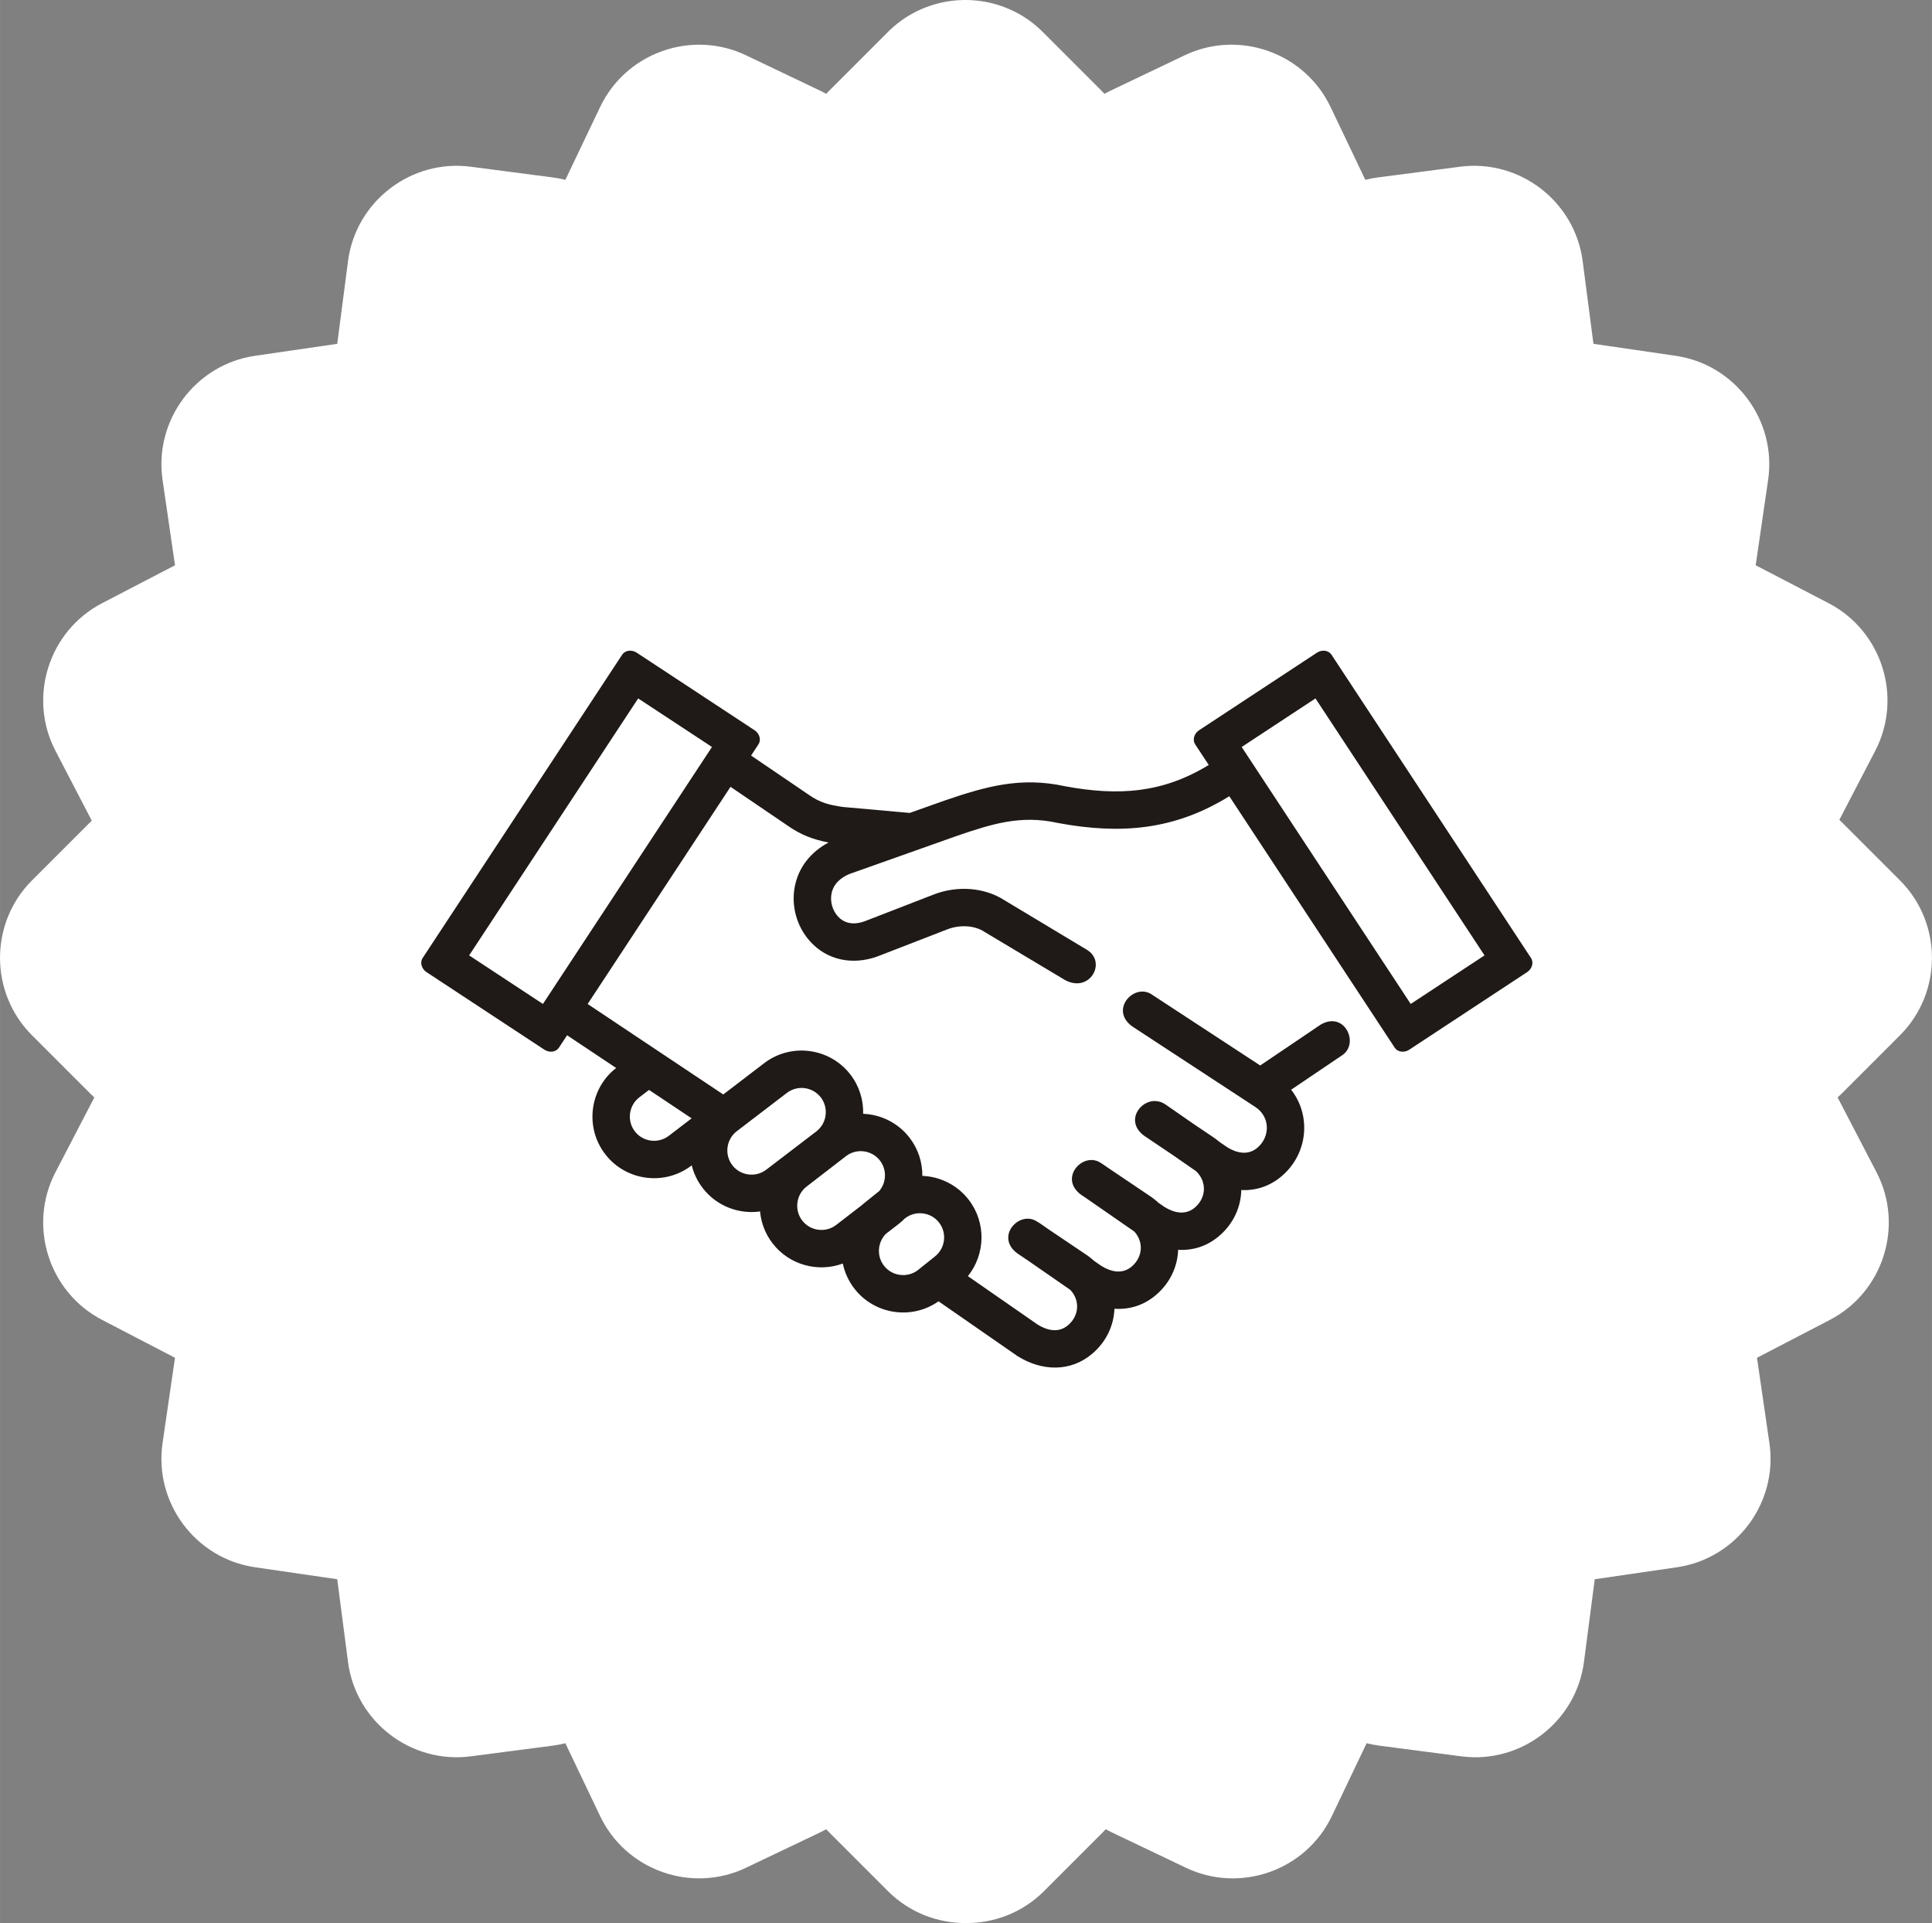
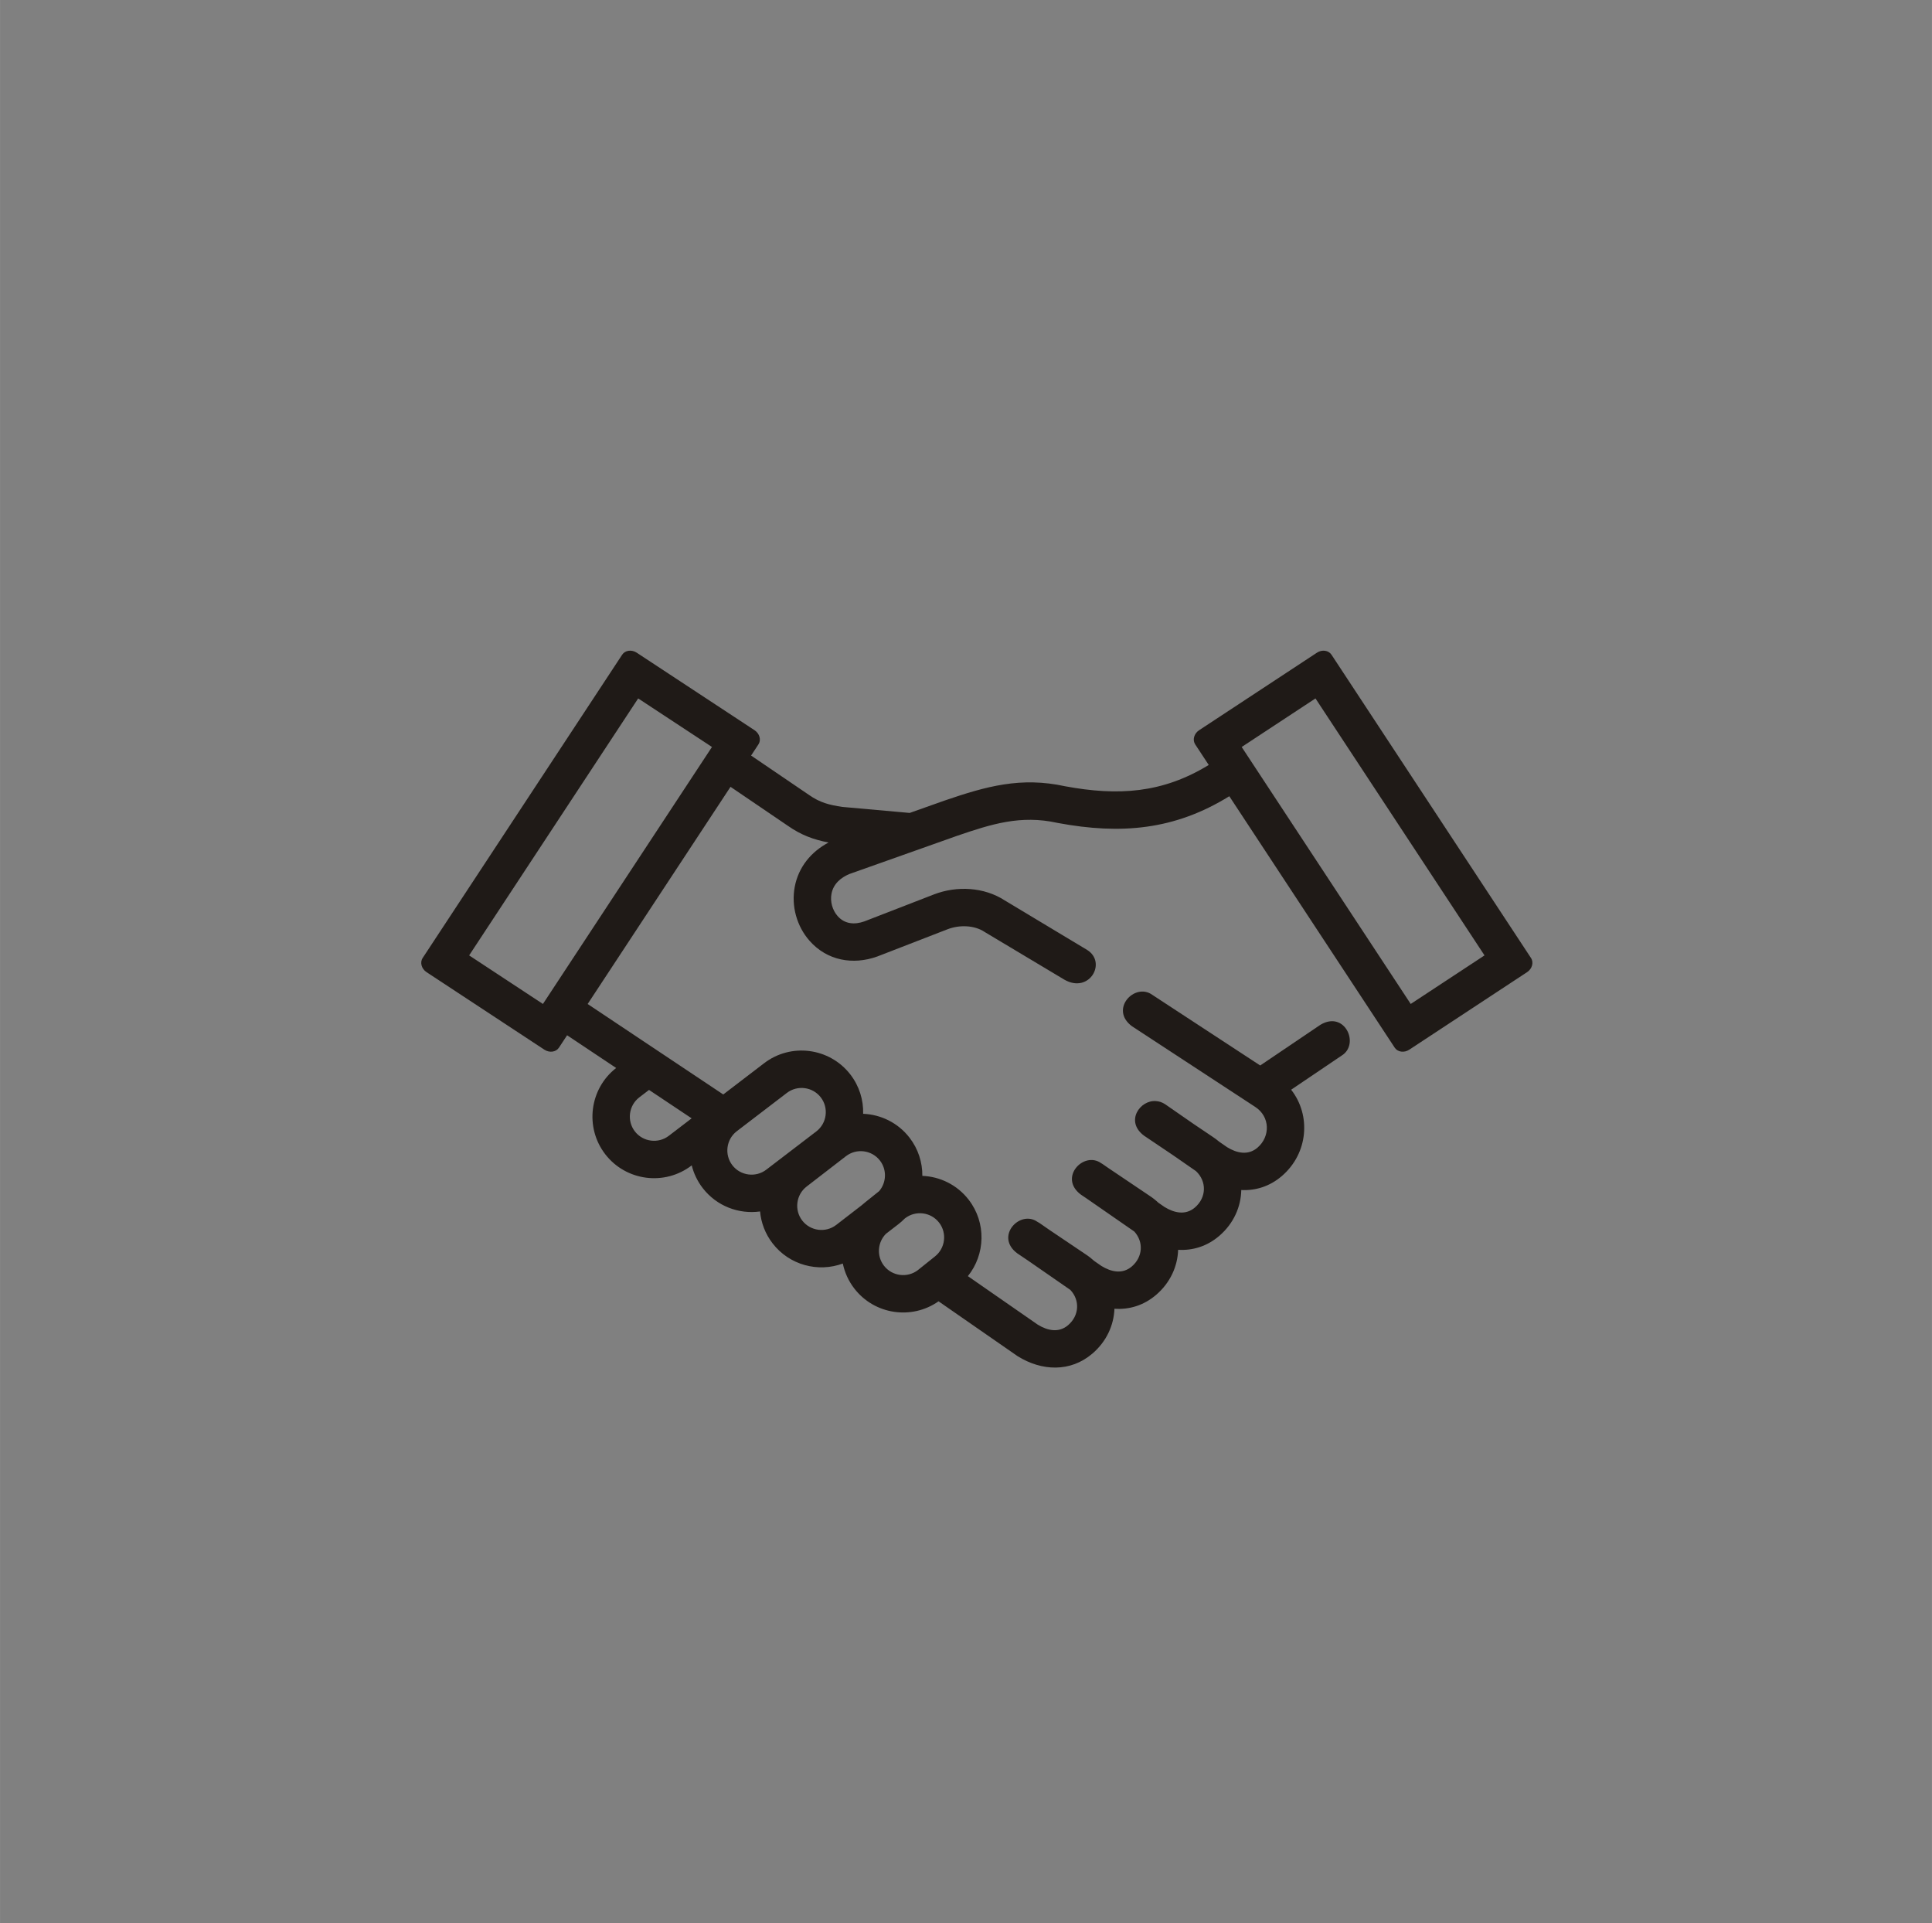
<svg xmlns="http://www.w3.org/2000/svg" xml:space="preserve" width="838px" height="834px" style="shape-rendering:geometricPrecision; text-rendering:geometricPrecision; image-rendering:optimizeQuality; fill-rule:evenodd; clip-rule:evenodd" viewBox="0 0 925.24 920.853">
  <rect x="0" y="0" width="925.24" height="920.853" fill="#808080" stroke="none" />
  <defs>
    <style type="text/css">
   
    .fil1 {fill:#1F1A17}
    .fil0 {fill:white}
   
  </style>
  </defs>
  <g id="Layer_x0020_1">
    <g id="_111119000">
-       <path id="_111634488" class="fil0" d="M15.284 421.612l28.04 -28.04c0.202,-0.202 0.407,-0.399 0.612,-0.597l-17.397 -33.463c-13.293,-25.579 -3.247,-57.373 22.324,-70.667l34.96 -18.175c-0.098,-0.552 -0.193,-1.105 -0.274,-1.663l-5.712 -39.234c-4.147,-28.526 15.787,-55.252 44.308,-59.403l39.234 -5.712 0.124 -0.017 0.035 -0.306 5.125 -39.317c3.731,-28.582 30.16,-48.912 58.738,-45.184l39.317 5.126c2.057,0.267 4.069,0.66 6.034,1.155l16.661 -34.913c12.418,-26.014 43.852,-37.137 69.862,-24.721l35.782 17.075c0.899,0.429 1.779,0.884 2.642,1.358 0.248,-0.269 0.498,-0.536 0.751,-0.801l0.022 -0.023 0.023 -0.023 0.044 -0.046 0.004 -0.005 0.023 -0.023 0.025 -0.026 0.023 -0.023 0.072 -0.074 0.023 -0.023c0.167,-0.176 0.335,-0.349 0.507,-0.522l0.001 0 28.038 -28.04 0.001 0c0.318,-0.317 0.638,-0.631 0.962,-0.939l0.001 0c0.325,-0.308 0.652,-0.612 0.982,-0.91l0.001 0c0.33,-0.299 0.662,-0.592 0.999,-0.88l0.001 0c0.336,-0.288 0.676,-0.573 1.017,-0.852l0.001 0c0.342,-0.278 0.685,-0.552 1.033,-0.82l0 0c0.348,-0.267 0.699,-0.532 1.051,-0.79l0.001 0c0.352,-0.258 0.706,-0.513 1.063,-0.762l0.001 0c0.357,-0.249 0.719,-0.493 1.081,-0.732l0.001 0c0.363,-0.239 0.726,-0.472 1.093,-0.702l0.001 0c0.368,-0.228 0.737,-0.453 1.108,-0.67l0 0c0.372,-0.219 0.746,-0.432 1.122,-0.642l0.001 0c0.376,-0.209 0.754,-0.413 1.133,-0.612l0.001 0c0.379,-0.2 0.76,-0.394 1.145,-0.583l0.001 0c0.383,-0.188 0.768,-0.374 1.155,-0.552l0.001 0c0.387,-0.18 0.777,-0.353 1.167,-0.523l0.001 0c0.391,-0.17 0.785,-0.334 1.179,-0.494l0.001 0c0.394,-0.159 0.789,-0.312 1.185,-0.462l0.001 0c0.398,-0.149 0.794,-0.293 1.196,-0.433l0 0c0.4,-0.138 0.801,-0.273 1.204,-0.402l0.001 0c0.402,-0.13 0.807,-0.254 1.213,-0.374l0.001 0c0.404,-0.119 0.81,-0.232 1.218,-0.342l0.001 0c0.407,-0.11 0.815,-0.214 1.225,-0.314l0.001 0c0.409,-0.099 0.819,-0.194 1.231,-0.283l0 0c0.412,-0.09 0.825,-0.175 1.239,-0.256l0.001 0c0.413,-0.08 0.827,-0.153 1.24,-0.223l0.001 0c0.415,-0.069 0.829,-0.134 1.245,-0.194l0.001 0c0.416,-0.06 0.832,-0.113 1.249,-0.163l0.001 0c0.416,-0.05 0.835,-0.095 1.252,-0.136l0.001 0c0.417,-0.039 0.835,-0.074 1.253,-0.104l0.001 0c0.419,-0.03 0.837,-0.055 1.257,-0.074l0.001 0c0.419,-0.021 0.839,-0.035 1.257,-0.046l0 0c0.42,-0.009 0.84,-0.016 1.26,-0.016l0.001 0c0.419,0 0.837,0.007 1.257,0.016l0 0c0.42,0.01 0.839,0.026 1.257,0.046l0.001 0c0.42,0.02 0.837,0.044 1.256,0.074l0.001 0c0.417,0.03 0.837,0.065 1.255,0.104l0.001 0c0.417,0.04 0.833,0.085 1.251,0.136l0.001 0c0.417,0.05 0.835,0.104 1.251,0.163l0 0c0.416,0.059 0.832,0.125 1.247,0.194l0 0c0.415,0.07 0.831,0.143 1.243,0.223l0.001 0c0.412,0.08 0.824,0.167 1.235,0.256l0.001 0c0.412,0.089 0.822,0.184 1.231,0.283l0.001 0c0.409,0.099 0.818,0.205 1.225,0.314l0.001 0c0.408,0.11 0.815,0.223 1.221,0.342l0 0c0.406,0.12 0.809,0.245 1.21,0.374l0.001 0c0.403,0.129 0.806,0.263 1.205,0.402l0.001 0c0.4,0.14 0.798,0.284 1.196,0.433l0 0c0.398,0.15 0.794,0.303 1.189,0.462l0 0c0.394,0.159 0.786,0.325 1.178,0.494l0 0c0.391,0.168 0.78,0.343 1.167,0.523l0.001 0c0.387,0.179 0.773,0.364 1.157,0.552l0.001 0c0.383,0.189 0.766,0.383 1.145,0.583l0.001 0c0.379,0.198 0.756,0.404 1.133,0.612l0 0c0.377,0.209 0.75,0.423 1.122,0.642l0.001 0c0.372,0.219 0.739,0.442 1.107,0.67l0.001 0c0.366,0.23 0.733,0.463 1.095,0.702l0 0c0.364,0.239 0.721,0.483 1.08,0.732l0 0c0.359,0.249 0.713,0.503 1.067,0.762l0 0c0.352,0.258 0.703,0.523 1.05,0.79l0 0c0.347,0.269 0.694,0.543 1.035,0.82l0 0c0.342,0.279 0.681,0.563 1.017,0.852l0 0c0.336,0.288 0.67,0.583 1.002,0.88l0.001 0c0.33,0.299 0.657,0.602 0.982,0.91l0.001 0c0.323,0.309 0.647,0.621 0.965,0.939l0.001 0 28.038 28.04 0.001 0 0.023 0.027 0.023 0.023 0.13 0.134 0.039 0.039 0.023 0.025 0.072 0.074 0.025 0.023 0.17 0.175 0.023 0.023 0.072 0.074 0.023 0.023 0.023 0.026 0.025 0.023 0.005 0.007 0.042 0.044 0.023 0.023 0.025 0.023 0.003 0.003c0.245,0.256 0.484,0.515 0.722,0.775l0.023 0.023c0.865,-0.472 1.745,-0.929 2.643,-1.358l35.783 -17.075c26.009,-12.416 57.444,-1.294 69.862,24.721l16.661 34.913c1.965,-0.496 3.978,-0.888 6.034,-1.155l39.317 -5.126c28.578,-3.727 55.007,16.602 58.738,45.184l5.125 39.317 0.035 0.306 0.124 0.017 39.234 5.712c28.521,4.151 48.455,30.877 44.308,59.403l-5.712 39.234c-0.081,0.558 -0.176,1.111 -0.274,1.663l34.96 18.175c25.571,13.294 35.616,45.088 22.324,70.667l-17.191 33.067c0.344,0.326 0.689,0.656 1.025,0.994l28.04 28.04c20.379,20.378 20.379,53.724 0,74.103l-28.04 28.04c-0.605,0.605 -1.225,1.191 -1.853,1.761 0.117,0.216 0.237,0.433 0.351,0.653l18.287 35.177c13.294,25.579 3.247,57.371 -22.324,70.667l-34.96 18.175c0.098,0.552 0.193,1.105 0.274,1.663l5.712 39.233c4.147,28.526 -15.786,55.254 -44.308,59.403l-39.233 5.713 -0.125 0.017 -0.035 0.306 -5.125 39.317c-3.731,28.582 -30.16,48.912 -58.738,45.183l-39.317 -5.125c-2.057,-0.269 -4.069,-0.66 -6.034,-1.155l-16.661 34.913c-12.416,26.013 -43.852,37.137 -69.862,24.721l-35.782 -17.075c-0.899,-0.429 -1.78,-0.885 -2.643,-1.359 -0.494,0.539 -0.998,1.071 -1.518,1.591l-28.04 28.04c-10.267,10.267 -23.828,15.358 -37.362,15.28 -13.535,0.078 -27.094,-5.013 -37.361,-15.28l-28.04 -28.04c-0.52,-0.52 -1.022,-1.052 -1.518,-1.591 -0.863,0.473 -1.744,0.93 -2.643,1.359l-35.782 17.075c-26.01,12.416 -57.444,1.292 -69.862,-24.721l-16.661 -34.913c-1.965,0.496 -3.978,0.887 -6.034,1.155l-39.317 5.125c-28.578,3.728 -55.007,-16.601 -58.738,-45.183l-5.125 -39.317 -0.035 -0.306 -0.124 -0.017 -39.234 -5.713c-28.521,-4.15 -48.455,-30.877 -44.308,-59.403l5.712 -39.233c0.081,-0.558 0.176,-1.111 0.274,-1.663l-34.96 -18.175c-25.571,-13.295 -35.616,-45.088 -22.324,-70.667l18.287 -35.177c0.113,-0.219 0.232,-0.436 0.348,-0.653 -0.627,-0.57 -1.245,-1.155 -1.851,-1.761l-28.04 -28.04c-20.379,-20.379 -20.379,-53.725 0,-74.103z" />
      <path id="_326574024" class="fil1" d="M305.617 334.442l-80.956 123.05 35.343 23.252 80.956 -123.051 -35.343 -23.251zm25.654 223.592l-0.016 0.01c-12.875,9.939 -31.457,7.549 -41.4,-5.326 -9.912,-12.839 -7.564,-31.352 5.215,-41.315l-23.489 -15.669 -3.912 5.944c-1.401,2.131 -4.536,2.565 -6.968,0.964l-56.427 -37.124c-2.432,-1.6 -3.275,-4.649 -1.874,-6.78l95.552 -145.233c1.402,-2.131 4.536,-2.565 6.968,-0.964l56.428 37.124c2.432,1.601 3.275,4.65 1.871,6.781l-3.524 5.357 27.734 18.852c5.286,3.71 9.708,4.789 15.893,5.728l32.334 2.891 16.846 -5.973c19.82,-6.774 36.416,-11.432 57.596,-6.797 25.391,4.699 46.636,3.362 68.774,-10.203l-6.484 -9.855c-1.402,-2.131 -0.561,-5.18 1.873,-6.781l56.428 -37.124c2.431,-1.601 5.566,-1.167 6.968,0.964l95.55 145.233c1.401,2.131 0.559,5.18 -1.874,6.78l-56.427 37.124c-2.432,1.601 -5.567,1.167 -6.968,-0.964l-79.218 -120.406c-26.198,16.23 -51.966,18.405 -82.036,12.818l-0.147 -0.029 -0.147 -0.031c-17.62,-3.889 -31.593,0.582 -47.999,6.188l-51.584 18.29c-4.245,1.771 -7.728,4.796 -8.608,9.49 -0.7,3.728 0.433,7.826 2.943,10.67 3.432,3.886 8.155,4.191 12.827,2.531l33.381 -12.938c10.919,-4.186 23.95,-3.517 33.866,2.922l39.381 23.668c9.631,5.94 1.178,21.068 -10.78,14.31l-38.103 -22.789 -0.171 -0.113c-5.077,-3.348 -12.199,-3.413 -17.751,-1.285l-33.556 13.005 -0.098 0.035c-11.672,4.212 -24.057,1.981 -32.423,-7.491 -6.166,-6.982 -8.841,-16.674 -7.122,-25.83 1.794,-9.558 7.898,-16.865 16.21,-21.256 -7.174,-1.381 -13.092,-3.517 -19.611,-8.082l-27.346 -18.586 -68.425 103.999 64.943 43.318 19.473 -14.89c12.875,-9.944 31.457,-7.553 41.401,5.323 4.317,5.591 6.305,12.255 6.123,18.823 8.434,0.336 16.67,4.257 22.217,11.438 4.198,5.437 6.194,11.891 6.134,18.284 8.427,0.339 16.659,4.258 22.202,11.437 8.501,11.012 7.982,26.193 -0.396,36.577l33.471 23.231c4.652,2.864 10.074,4.067 14.55,0.224 5.382,-4.622 5.681,-11.963 1.052,-16.862l-20.117 -13.941 -5.314 -3.58c-10.864,-8.075 1.261,-20.966 9.637,-15.101 0.336,0.168 0.672,0.361 1.002,0.58l4.803 3.329 17.21 11.59c1.541,1.002 2.954,2.101 4.24,3.281l3.435 2.38c4.652,2.862 10.073,4.066 14.549,0.224 5.331,-4.577 5.674,-11.822 1.185,-16.721l-22.817 -15.811 -2.748 -1.851c-10.88,-8.088 1.298,-21.004 9.675,-15.077 0.233,0.128 0.466,0.266 0.695,0.419l2.529 1.753 19.753 13.302c1.631,1.06 3.119,2.227 4.467,3.488l2.939 2.037c4.652,2.862 10.074,4.066 14.55,0.224 5.585,-4.796 5.695,-12.519 0.507,-17.406l-11.111 -7.701 -13.777 -9.276c-9.242,-6.871 -1.848,-17.23 5.725,-16.557 1.458,0.082 2.951,0.548 4.374,1.494l13.714 9.506 8.841 5.953c1.197,0.78 2.316,1.617 3.362,2.506l3.771 2.613c4.652,2.864 10.073,4.067 14.55,0.226 6.226,-5.347 6.058,-14.869 -1.081,-19.507l-59.059 -38.654c-10.915,-8.114 1.377,-21.09 9.757,-15.021l51.687 33.83 28.89 -19.521c11.7,-6.927 18.919,9.427 10.083,14.808l-24.155 16.318c9.618,12.285 8.169,30.498 -4.455,41.336 -5.818,4.993 -12.601,7.046 -19.431,6.7 -0.162,8.024 -3.637,16.025 -10.525,21.94 -5.897,5.064 -12.791,7.102 -19.715,6.685 -0.263,7.892 -3.735,15.733 -10.512,21.552 -5.975,5.129 -12.972,7.157 -19.988,6.668 -0.295,7.852 -3.766,15.641 -10.51,21.432 -10.587,9.09 -24.371,8.445 -35.817,1.309l-0.134 -0.083 -37.516 -26.032 -0.258 -0.19c-12.817,9.02 -30.665,6.42 -40.339,-6.106 -2.812,-3.642 -4.637,-7.746 -5.519,-11.977 -11.783,4.352 -25.543,0.812 -33.614,-9.639 -3.543,-4.589 -5.522,-9.909 -6.015,-15.298 -10.149,1.401 -20.757,-2.512 -27.451,-11.18 -2.573,-3.332 -4.32,-7.05 -5.275,-10.896zm-20.453 -36.127l-4.691 3.588c-5.053,3.902 -5.995,11.224 -2.093,16.276l0 0.001c3.901,5.052 11.224,5.995 16.278,2.094l10.914 -8.348 -20.408 -13.612zm82.246 3.562l0 0c3.902,5.052 2.96,12.377 -2.092,16.278l-23.969 18.331c-5.053,3.901 -12.377,2.959 -16.279,-2.093l0 -0.001c-3.901,-5.052 -2.959,-12.376 2.093,-16.276l23.971 -18.331c5.052,-3.902 12.376,-2.96 16.276,2.093zm19.547 51.712c0.593,-0.54 1.214,-1.06 1.86,-1.558l6.557 -5.249c3.494,-4.083 3.783,-10.228 0.376,-14.641l0 -0.001c-3.901,-5.052 -11.224,-5.994 -16.276,-2.093l-18.843 14.547c-5.052,3.902 -5.995,11.224 -2.093,16.278l0 0c3.902,5.053 11.224,5.995 16.278,2.094l12.143 -9.376zm37.13 8.271l0 0.001c3.901,5.052 2.959,12.376 -2.093,16.276l-8.046 6.444c-5.053,3.901 -12.376,2.958 -16.278,-2.094l0 -0.001c-3.585,-4.643 -3.08,-11.206 0.944,-15.266l5.988 -4.624c1.071,-0.825 2.063,-1.715 2.986,-2.651l0.22 -0.177c5.052,-3.901 12.376,-2.959 16.278,2.093zm180.25 -251.008l80.956 123.05 -35.343 23.252 -80.955 -123.051 35.341 -23.251z" />
    </g>
  </g>
</svg>